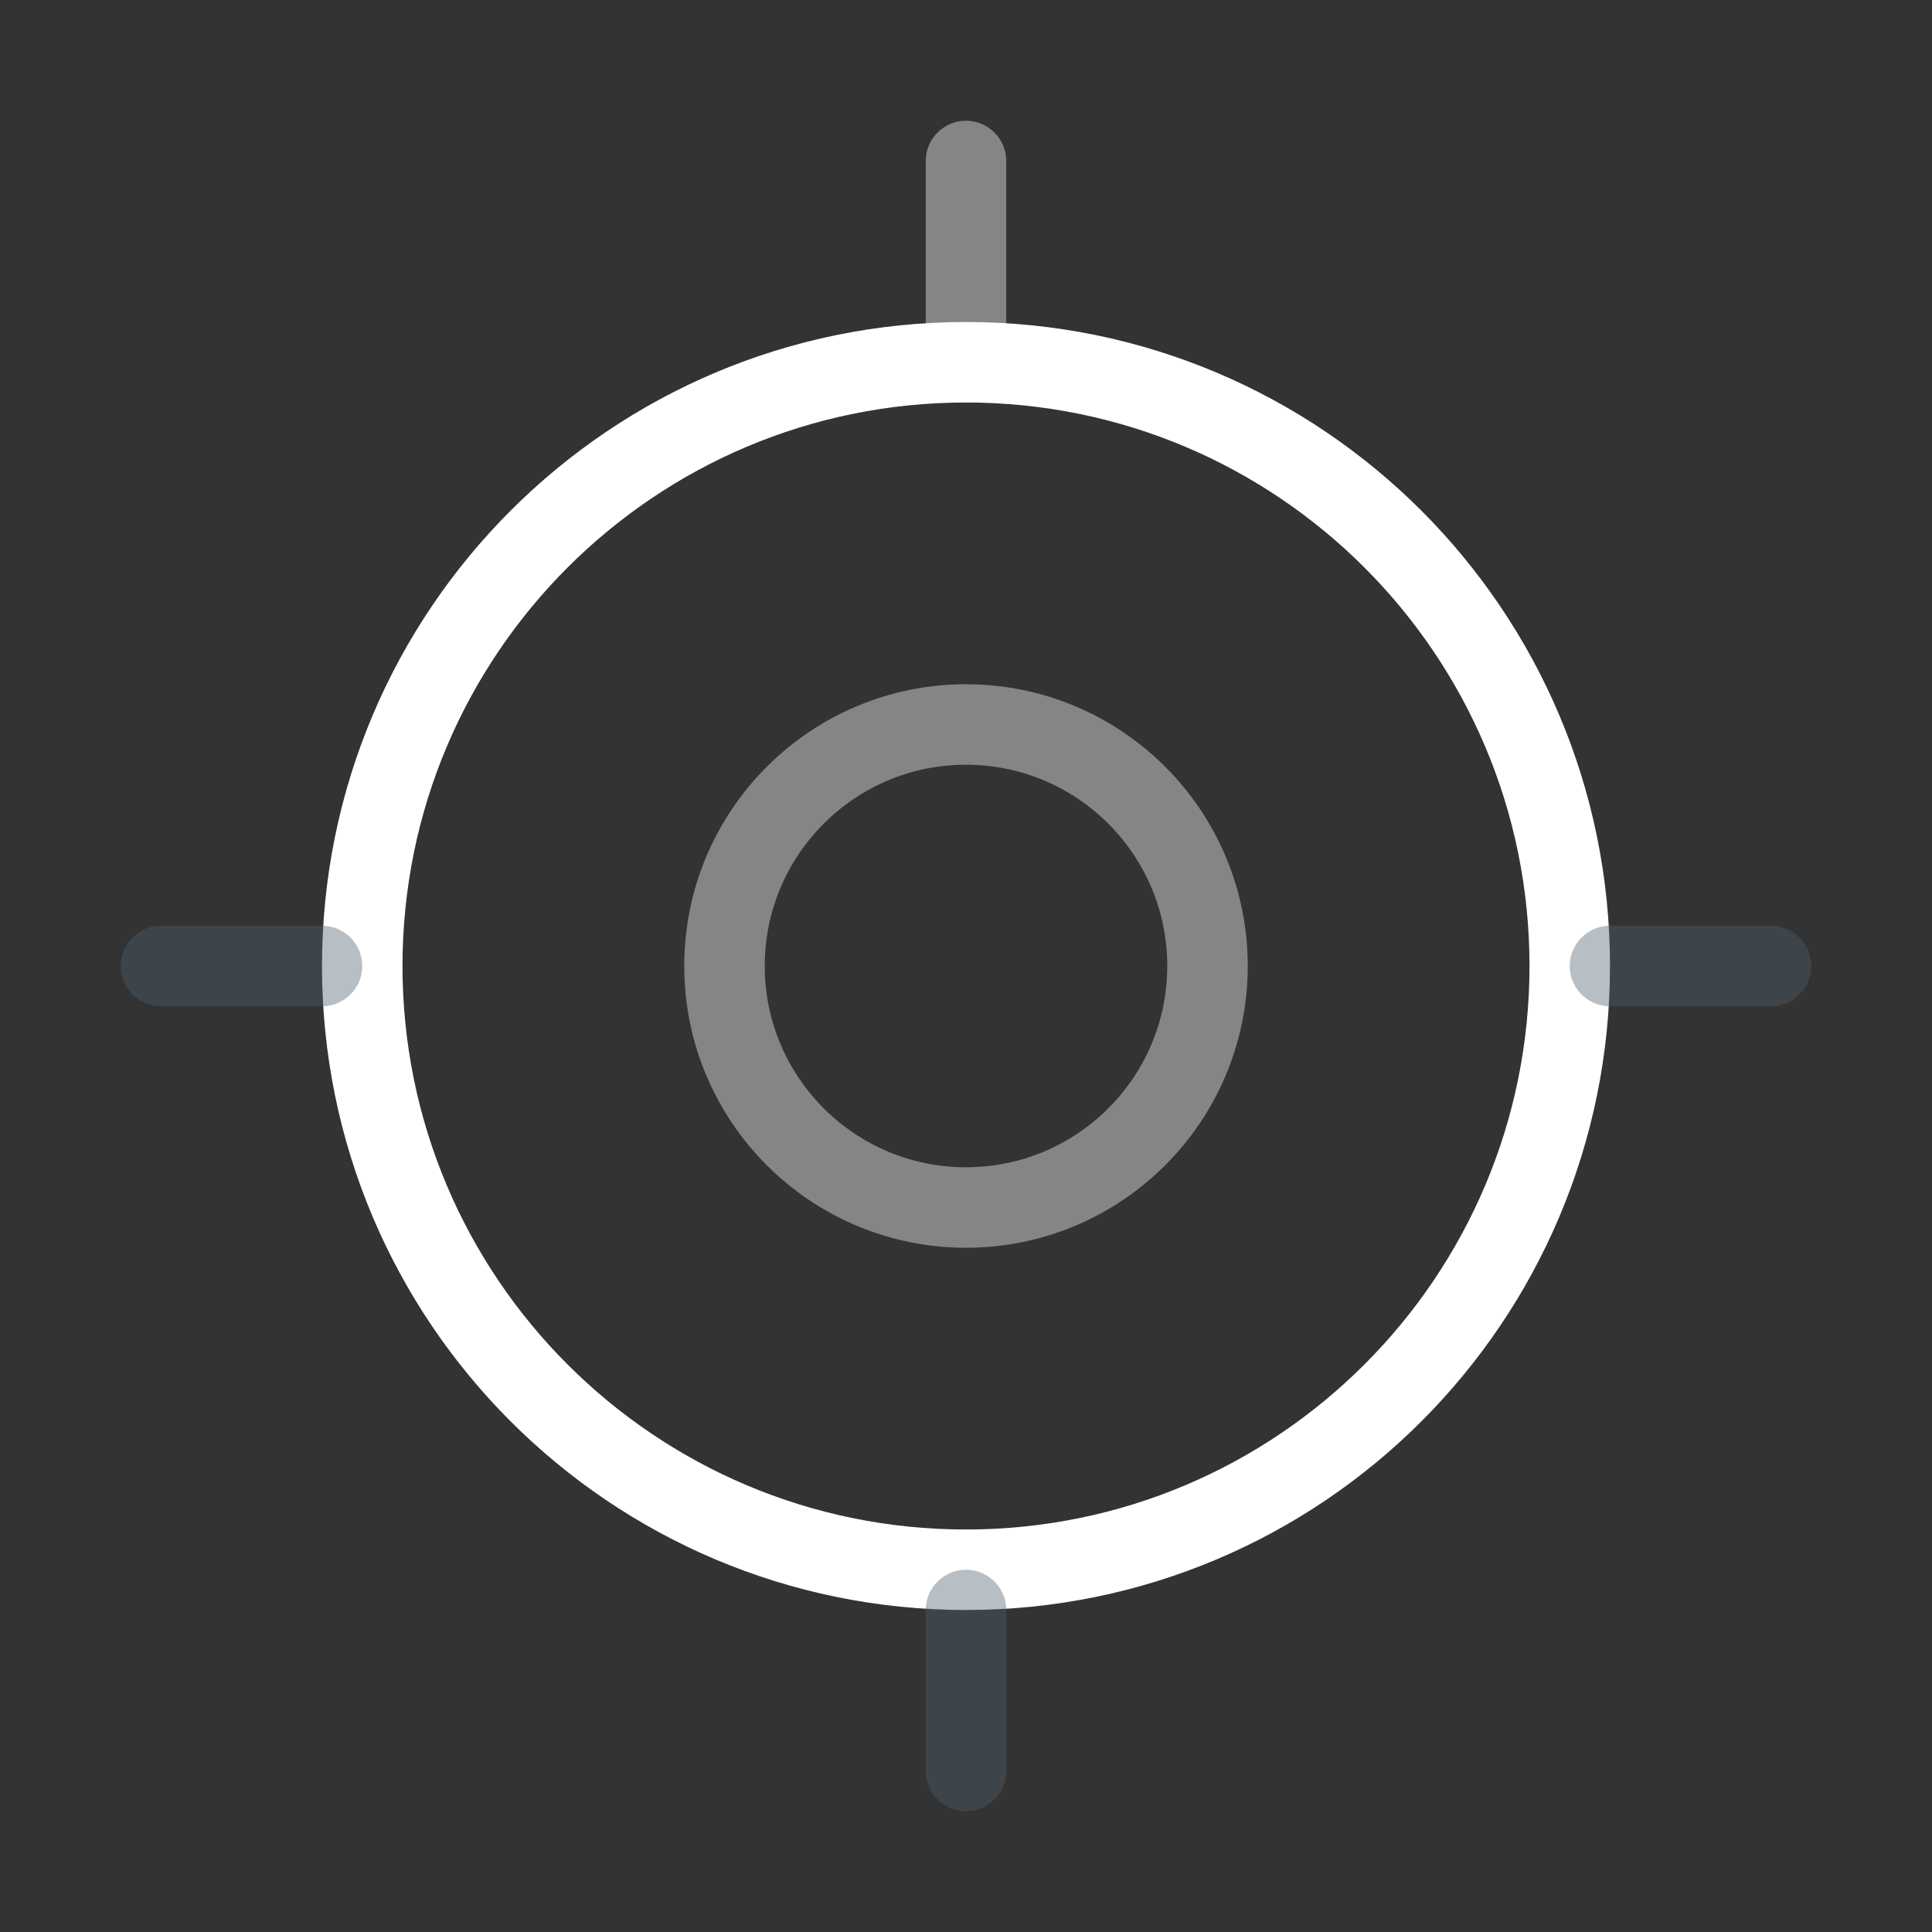
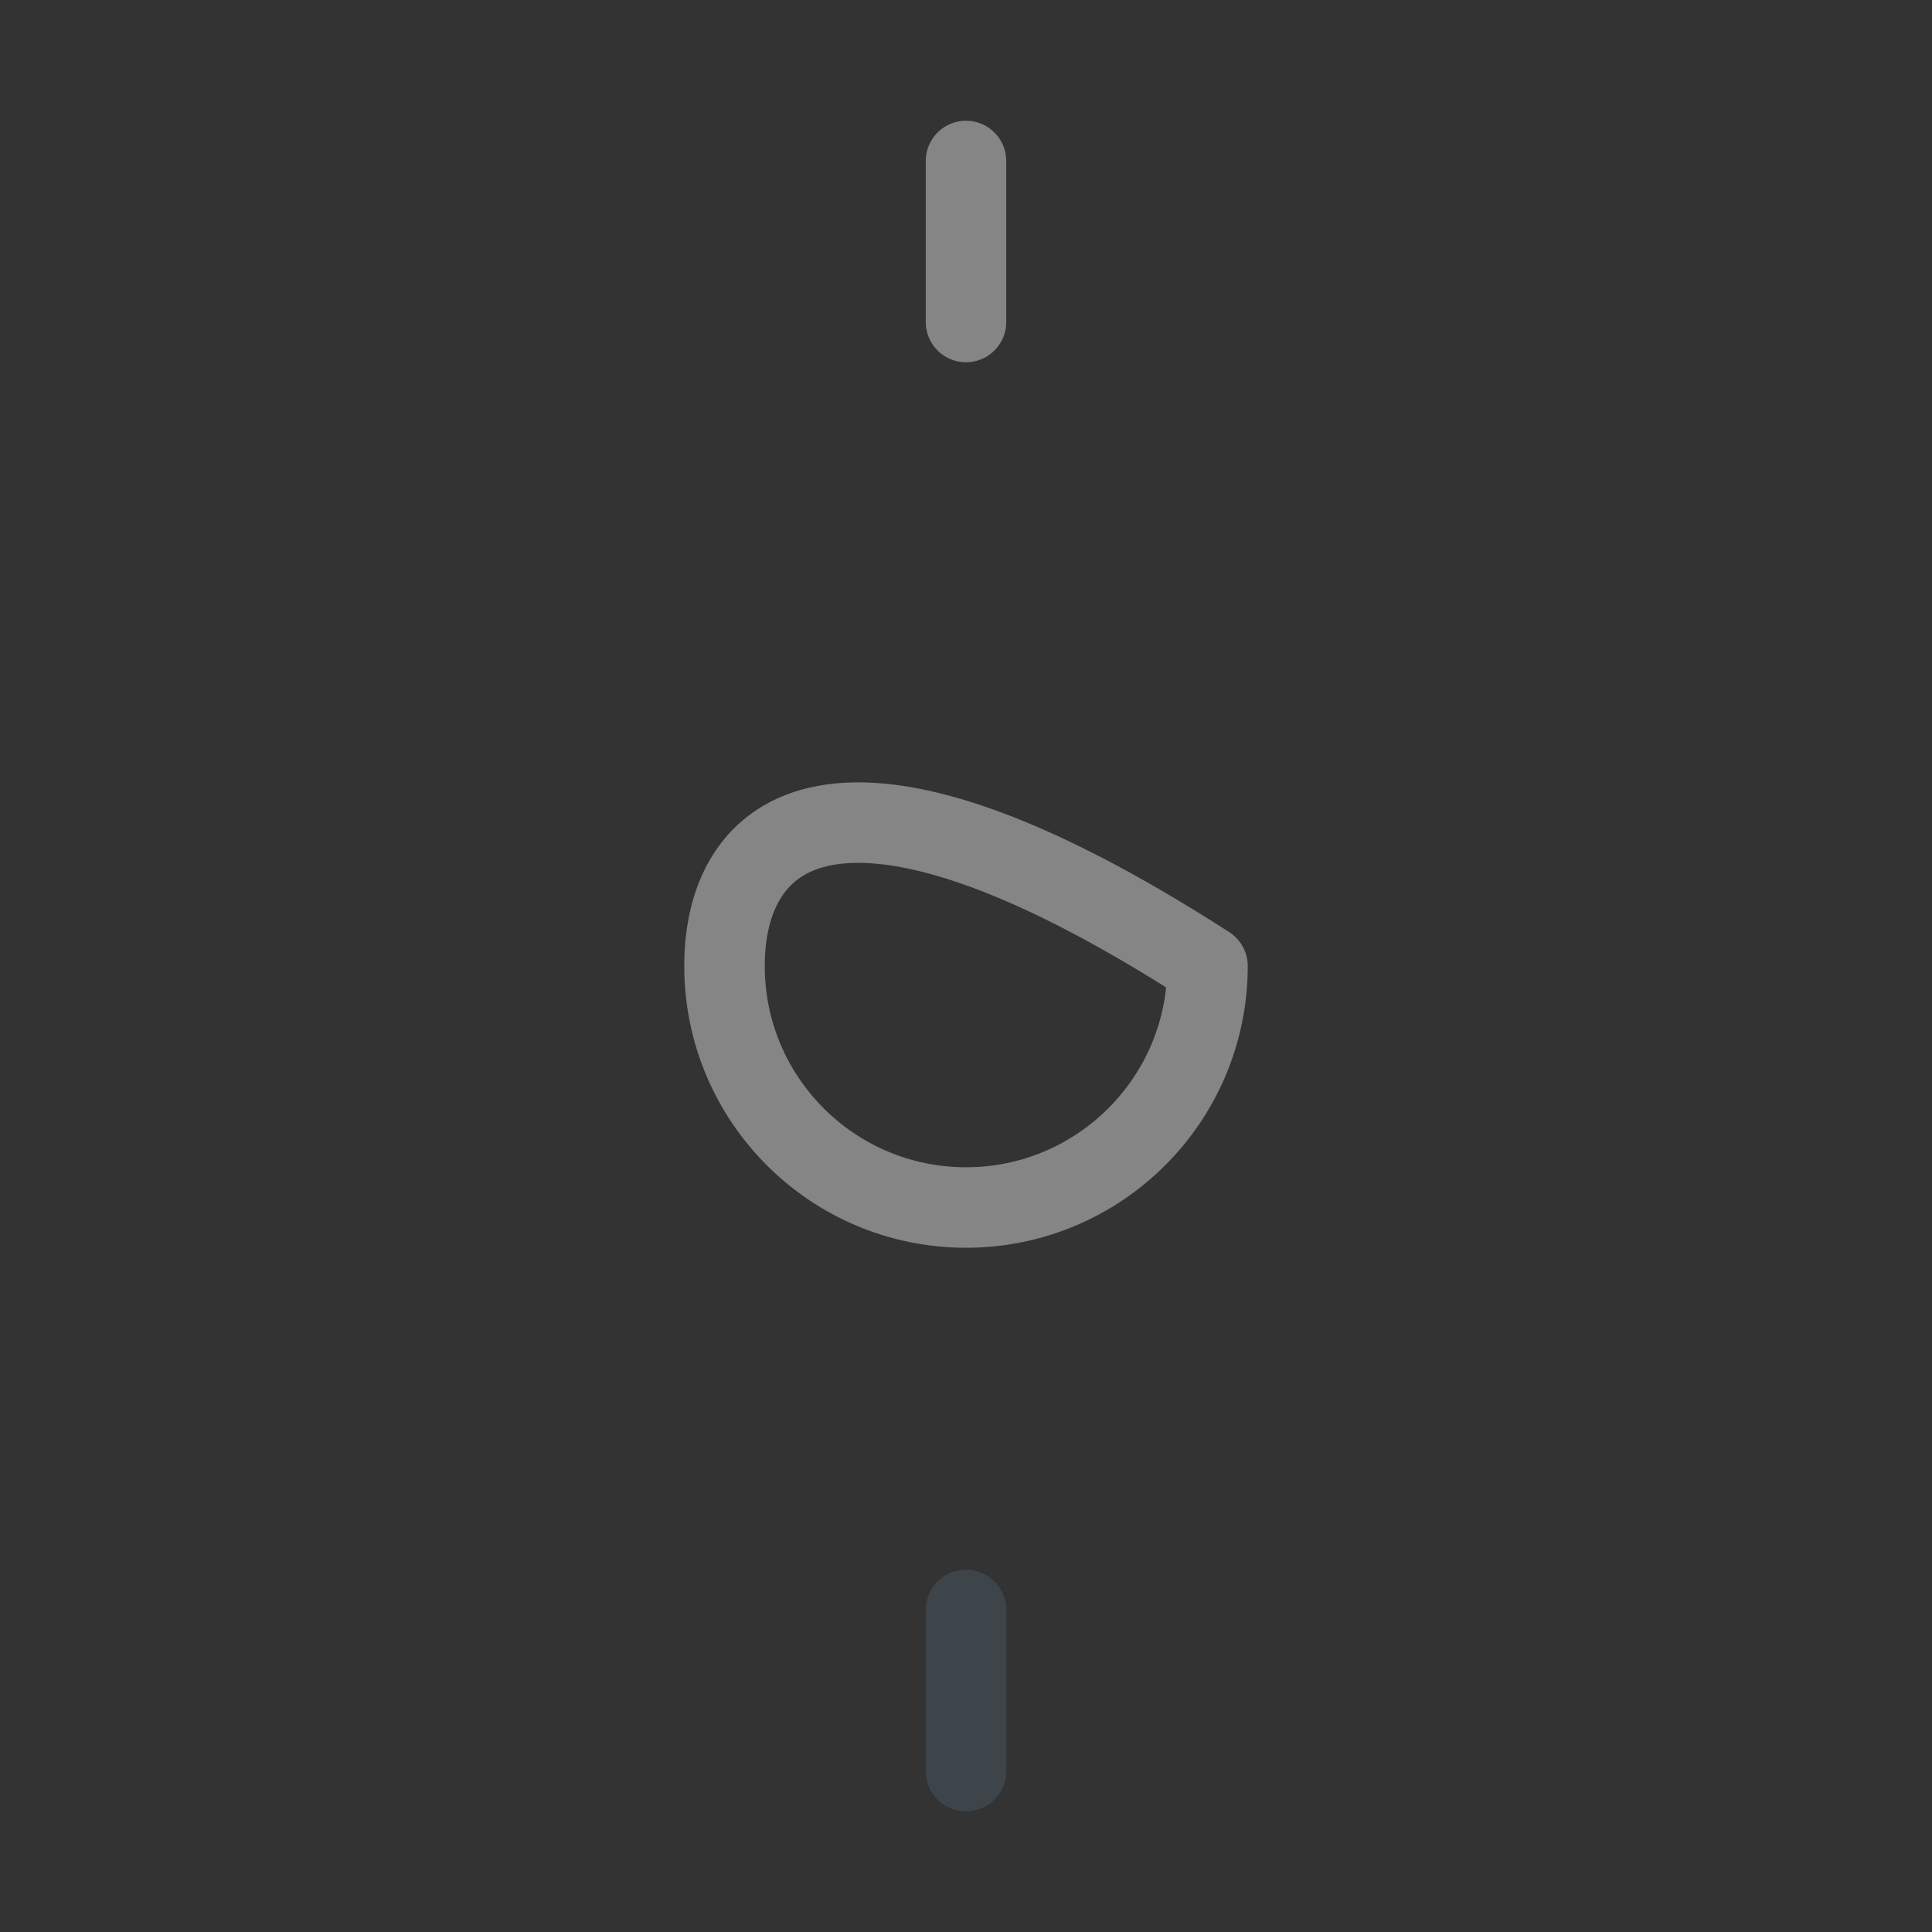
<svg xmlns="http://www.w3.org/2000/svg" width="48.0" height="48.0" viewBox="0.0 0.0 48.0 48.0" fill="none">
  <rect x="0.0" y="0.0" width="48.0" height="48.0" fill="#333333" stroke="none" />
-   <path d="M24 39C32.284 39 39 32.284 39 24C39 15.716 32.284 9 24 9C15.716 9 9 15.716 9 24C9 32.284 15.716 39 24 39Z" stroke="white" stroke-width="2" stroke-linecap="round" stroke-linejoin="round" />
-   <path opacity="0.4" d="M24 30C27.314 30 30 27.314 30 24C30 20.686 27.314 18 24 18C20.686 18 18 20.686 18 24C18 27.314 20.686 30 24 30Z" stroke="white" stroke-width="2" stroke-linecap="round" stroke-linejoin="round" />
+   <path opacity="0.4" d="M24 30C27.314 30 30 27.314 30 24C20.686 18 18 20.686 18 24C18 27.314 20.686 30 24 30Z" stroke="white" stroke-width="2" stroke-linecap="round" stroke-linejoin="round" />
  <path opacity="0.4" d="M24 8V4" stroke="white" stroke-width="2" stroke-linecap="round" stroke-linejoin="round" />
-   <path opacity="0.4" d="M8 24H4" stroke="#4C616E" stroke-width="2" stroke-linecap="round" stroke-linejoin="round" />
  <path opacity="0.4" d="M24 40V44" stroke="#4C616E" stroke-width="2" stroke-linecap="round" stroke-linejoin="round" />
-   <path opacity="0.4" d="M40 24H44" stroke="#4C616E" stroke-width="2" stroke-linecap="round" stroke-linejoin="round" />
</svg>